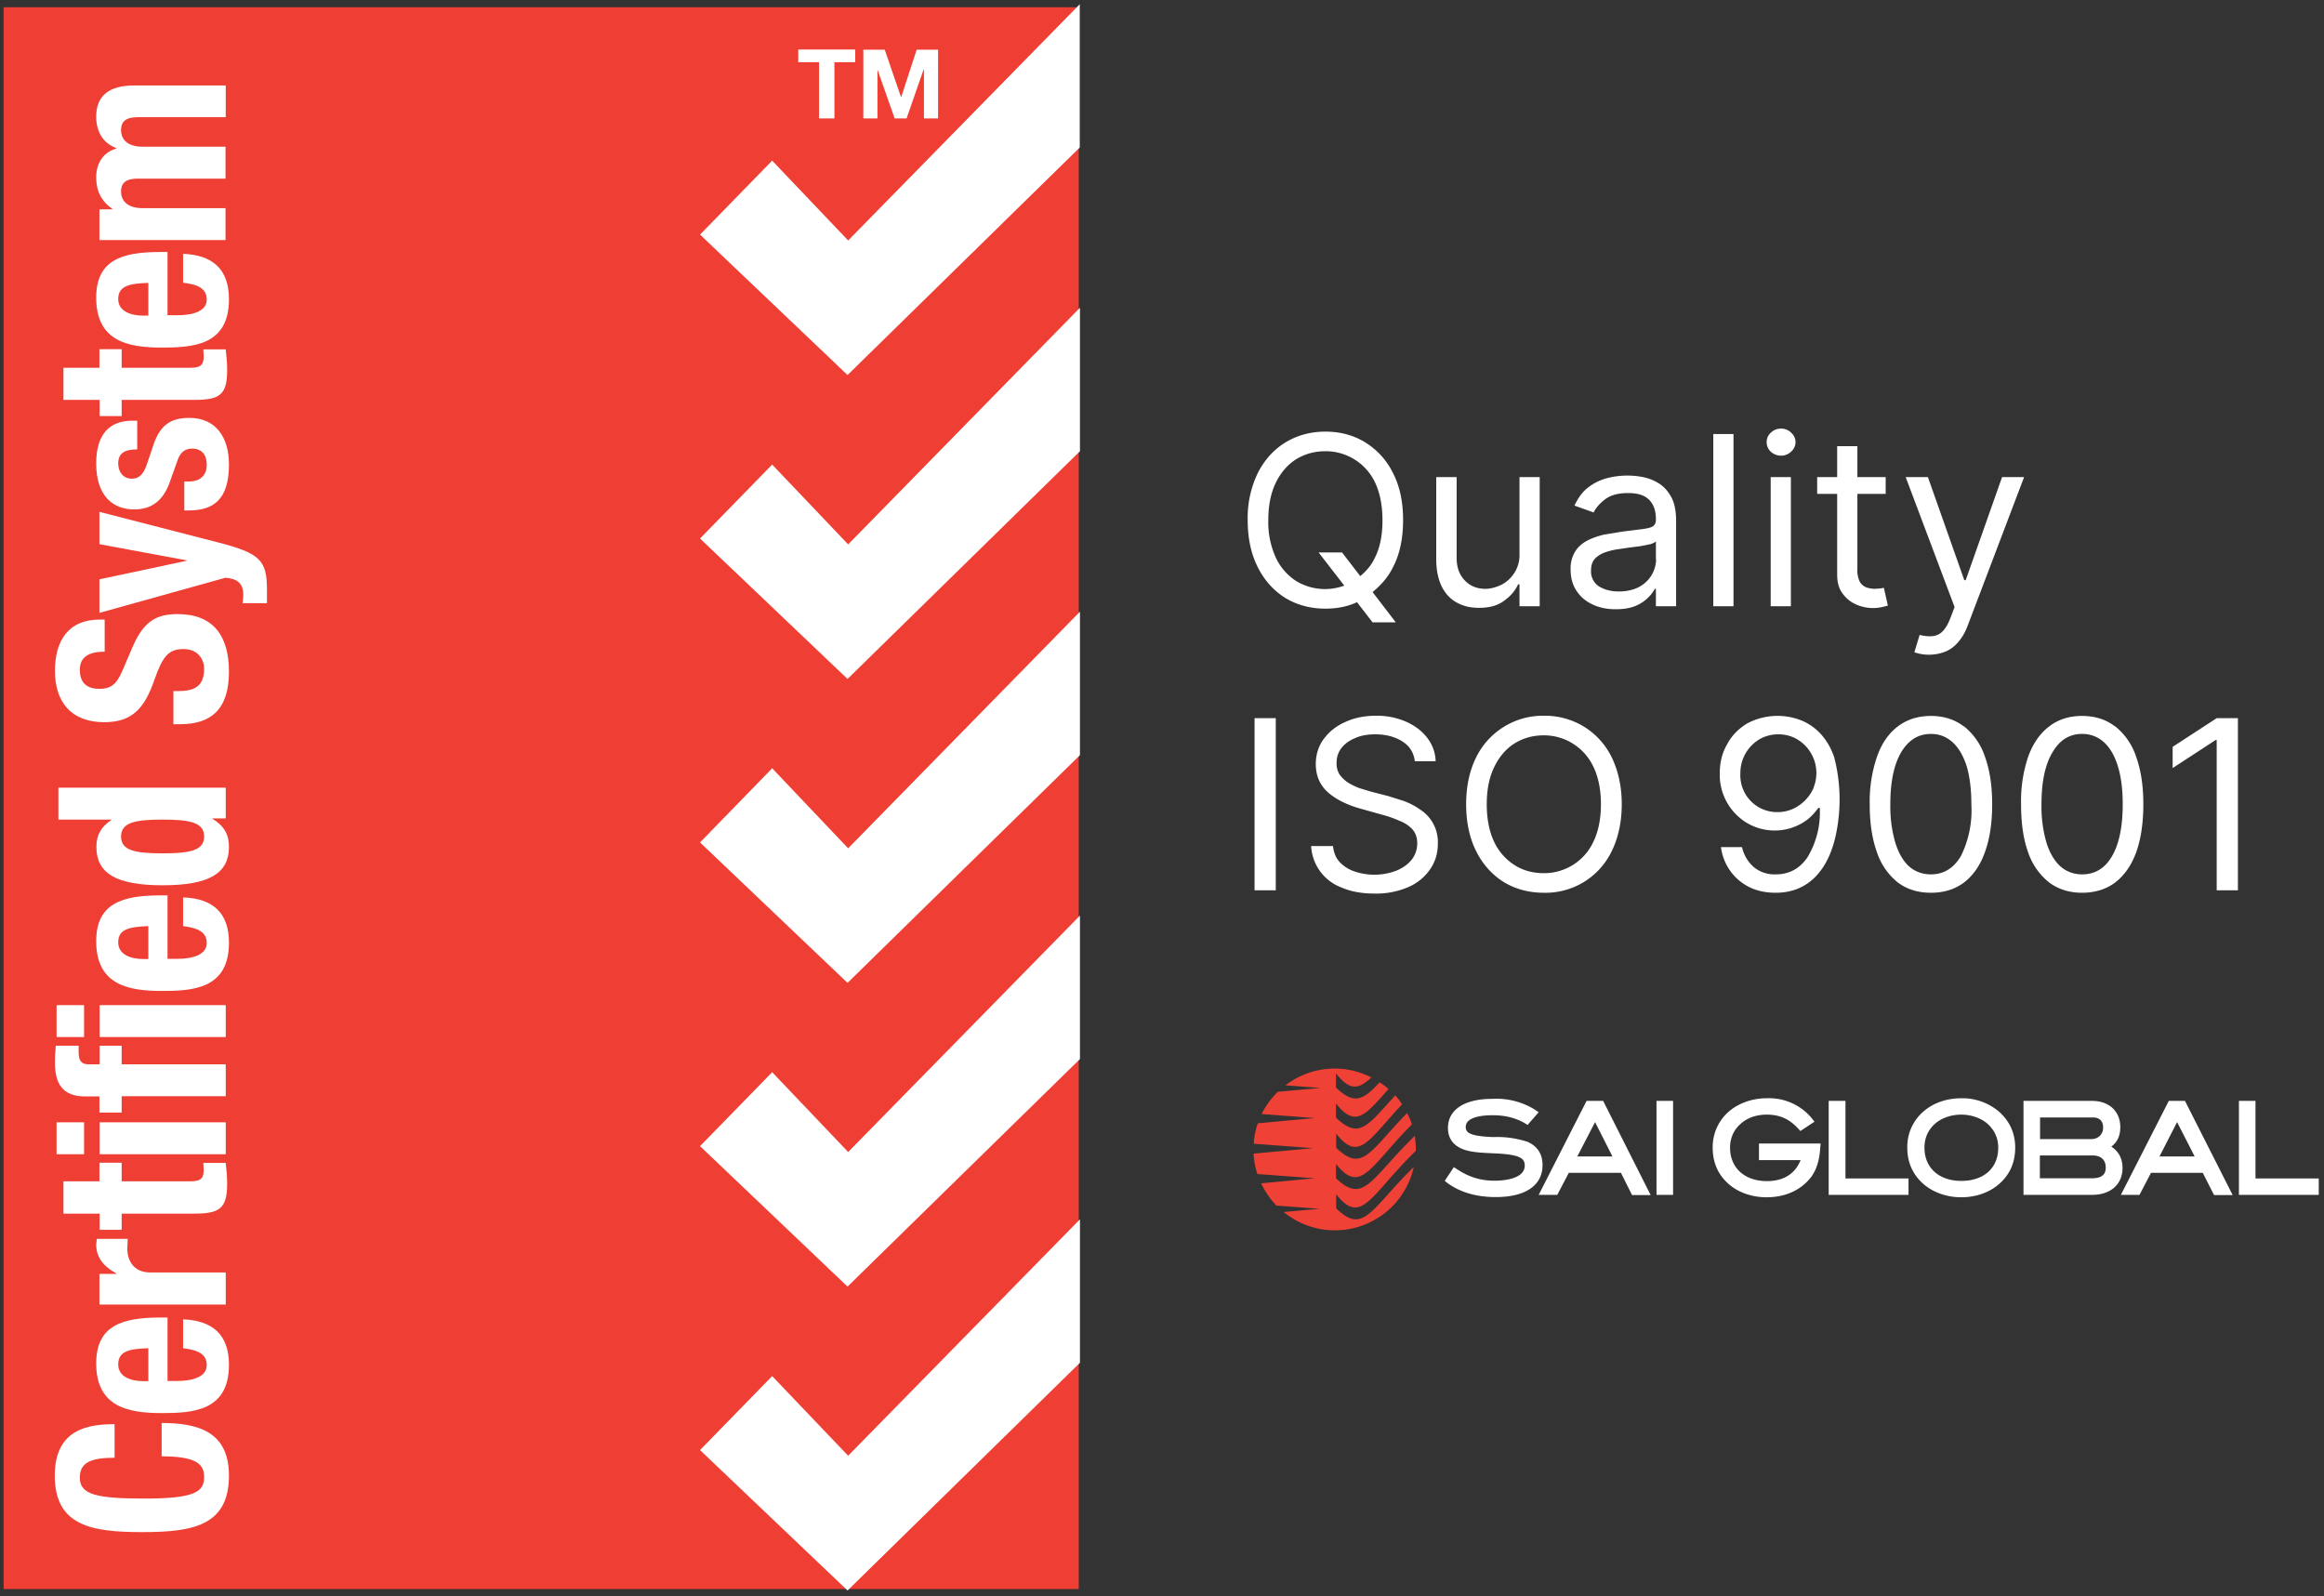
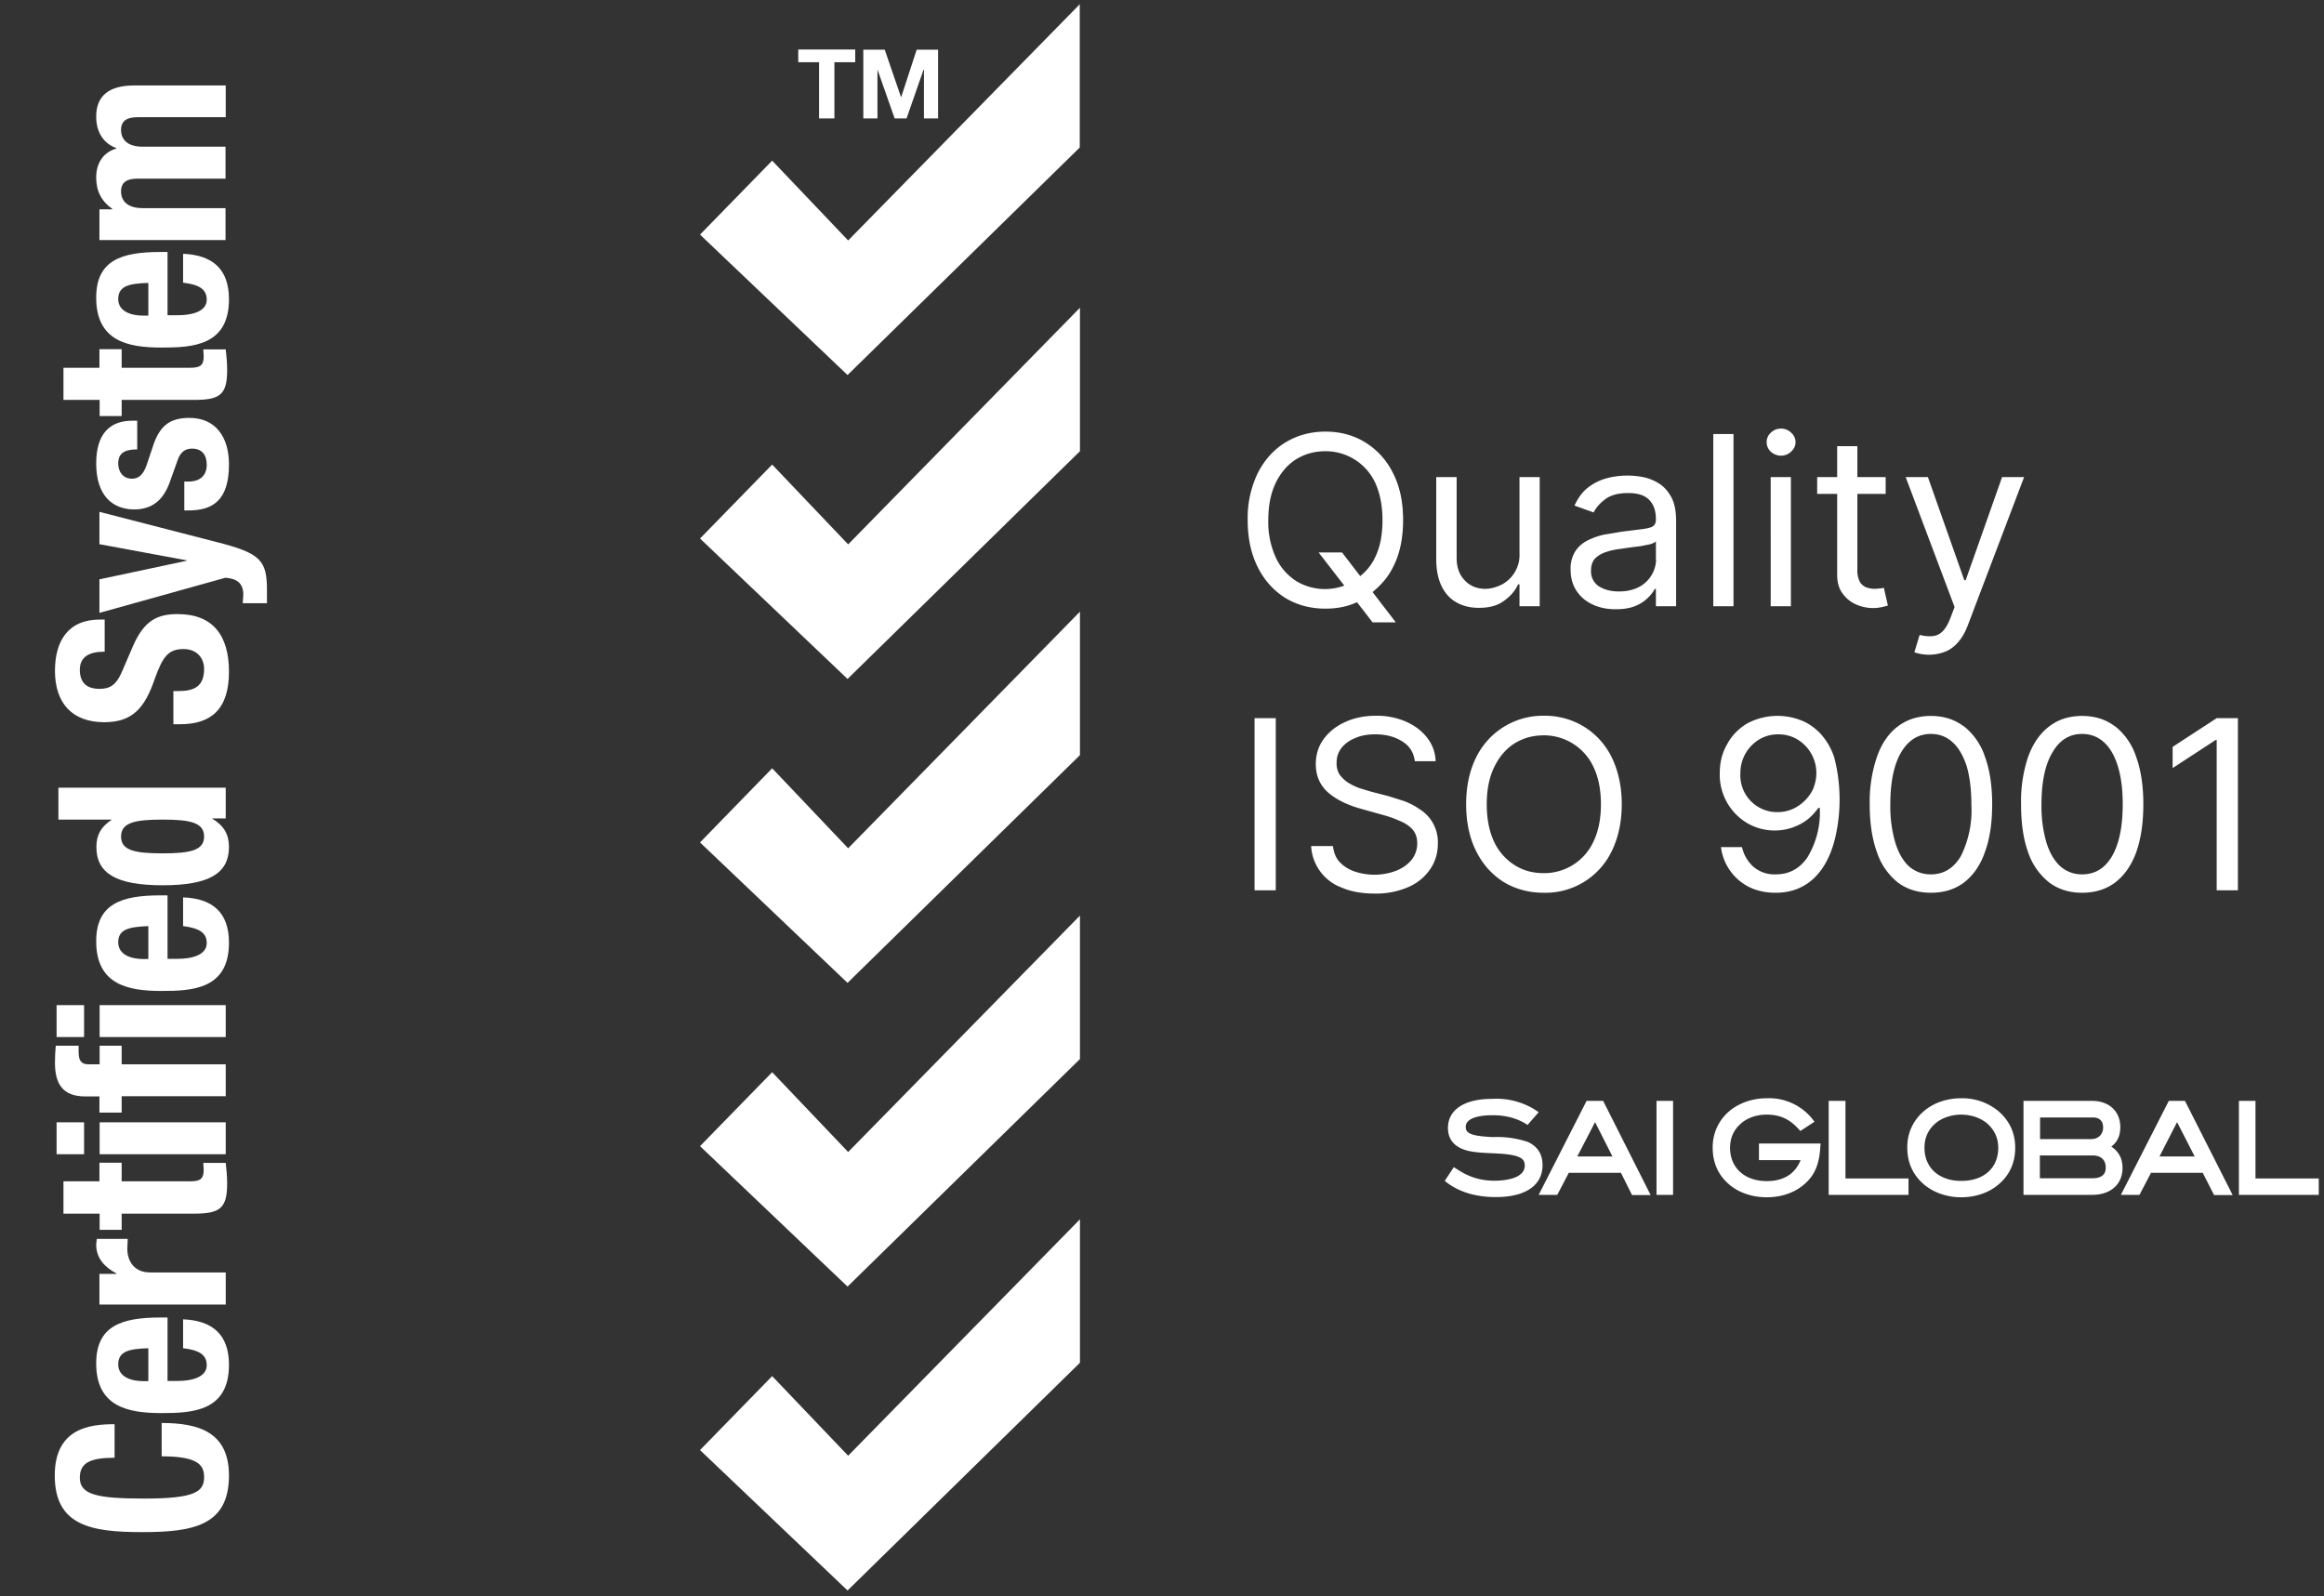
<svg xmlns="http://www.w3.org/2000/svg" xml:space="preserve" x="0" y="0" version="1.1" viewBox="0 0 115 79" width="115" height="79">
  <rect x="0" y="0" width="115" height="79" fill="#333333" stroke="none" />
  <style>
    .st1{fill:#fff}
  </style>
-   <path fill="#ef3e33" d="M53.38.36H.18v78.28h53.2V.36z" />
  <path d="M53.44.2 41.97 11.9l-3.76-3.95-3.57 3.66 7.3 6.95L53.43 7.3V.19zM38.21 22.99l3.76 3.95 11.47-11.71v7.1L41.94 33.6l-7.3-6.95 3.57-3.66zM38.21 38.02l3.76 3.96 11.47-11.71v7.1l-11.5 11.27-7.3-6.95 3.57-3.67zM38.21 53.06l3.76 3.95 11.47-11.7v7.1l-11.5 11.26-7.3-6.95 3.57-3.66zM53.44 60.34l-11.47 11.7-3.76-3.94-3.57 3.66 7.3 6.95 11.5-11.27v-7.1zM5.68 72.14c-1.2 0-1.73.24-1.73.99 0 .84.85 1.03 3.2 1.03 2.5 0 2.95-.34 2.95-1.06 0-.6-.3-1.03-2.1-1.03v-1.65c1.8 0 3.33.43 3.33 2.6 0 2.49-1.79 2.8-4.3 2.8s-4.32-.31-4.32-2.8c0-2.36 1.76-2.54 2.96-2.54v1.66zM8.29 68.34h.5c.73 0 1.44-.2 1.44-.78 0-.53-.4-.75-1.17-.84v-1.43c1.45.06 2.27.75 2.27 2.25 0 2.3-1.8 2.39-3.34 2.39-1.67 0-3.23-.32-3.23-2.46 0-1.85 1.25-2.27 3.17-2.27h.36v3.14zm-.95-1.62c-.95.03-1.49.15-1.49.8 0 .64.67.83 1.24.83h.25v-1.63zM4.92 64.56v-1.52h.84v-.02c-.6-.32-1-.77-1-1.43l.03-.28h1.53l-.02.49c0 .55.29 1.17 1.13 1.17h3.74v1.59H4.92zM3.14 60.05v-1.59h1.78v-.92h1.1v.92H9.4c.48 0 .68-.1.68-.56l-.02-.35h1.11c.04.35.07.67.07 1.03 0 1.24-.38 1.48-1.65 1.48H6.02v.8H4.93v-.8h-1.8v-.01zM2.8 57.12v-1.58h1.36v1.58H2.8zm2.13 0v-1.58h6.24v1.58H4.92zM6.02 54.26v.8h-1.1v-.8h-.7c-1.13 0-1.5-.64-1.5-1.66 0-.29.01-.56.04-.85h1.13v.3c0 .46.14.62.5.62h.54v-.92h1.09v.92h5.15v1.58H6.02zM2.8 51.32v-1.58h1.36v1.58H2.8zm2.13 0v-1.58h6.24v1.58H4.92zM8.29 47.45h.5c.73 0 1.44-.2 1.44-.78 0-.53-.4-.74-1.17-.84v-1.42c1.45.05 2.27.74 2.27 2.24 0 2.3-1.8 2.39-3.34 2.39-1.67 0-3.23-.32-3.23-2.46 0-1.85 1.25-2.27 3.17-2.27h.36v3.14zm-.95-1.62c-.95.04-1.49.15-1.49.8 0 .64.67.83 1.24.83h.25v-1.63zM10.5 40.5v.01c.58.35.83.78.83 1.4 0 1.3-.96 1.9-3.28 1.9s-3.28-.6-3.28-1.9c0-.6.24-1 .74-1.33v-.02H2.89v-1.58h8.28v1.52h-.66zm-.4.9c0-.7-.7-.84-2.06-.84-1.35 0-2.05.14-2.05.84 0 .69.7.83 2.05.83 1.36 0 2.06-.14 2.06-.83zM8.58 34.2h.24c.78 0 1.28-.22 1.28-1.1 0-.5-.33-.98-1.02-.98-.75 0-1.03.38-1.42 1.47-.5 1.47-1.12 2.15-2.5 2.15-1.62 0-2.44-.98-2.44-2.54 0-1.47.64-2.54 2.23-2.54h.23v1.59c-.78 0-1.23.26-1.23.9 0 .74.47.94.96.94.51 0 .83-.16 1.13-.86l.55-1.28c.55-1.24 1.19-1.56 2.2-1.56 1.75 0 2.54 1.06 2.54 2.85 0 1.87-.89 2.6-2.42 2.6h-.33V34.2zM12.01 29.86l.03-.42c0-.59-.32-.8-.88-.85l-6.24 1.74v-1.66l4.32-.92v-.02l-4.32-.8v-1.6l5.82 1.5c2.16.55 2.47.9 2.47 2.38v.64H12zM9.12 23.83h.21c.55 0 .9-.28.9-.83 0-.48-.23-.8-.73-.8-.41 0-.6.26-.71.57l-.4 1.12c-.32.87-.87 1.32-1.75 1.32-1.03 0-1.88-.64-1.88-2.28 0-1.43.65-2.11 1.78-2.11h.25v1.42c-.63 0-.94.19-.94.7 0 .4.23.75.68.75.3 0 .55-.16.73-.69l.32-.95c.33-1 .85-1.37 1.79-1.37 1.31 0 1.96.96 1.96 2.3 0 1.78-.8 2.28-2 2.28h-.21v-1.43zM3.14 19.78V18.2h1.78v-.92h1.1v.92H9.4c.48 0 .68-.1.68-.56l-.02-.35h1.11c.04.34.07.66.07 1.03 0 1.24-.38 1.47-1.65 1.47H6.02v.8H4.93v-.8h-1.8zM8.29 15.6h.5c.73 0 1.44-.19 1.44-.77 0-.53-.4-.75-1.17-.84v-1.43c1.45.06 2.27.75 2.27 2.25 0 2.3-1.8 2.39-3.34 2.39-1.67 0-3.23-.32-3.23-2.47 0-1.85 1.25-2.26 3.17-2.26h.36v3.14zM7.34 14c-.95.03-1.49.15-1.49.8 0 .63.67.82 1.24.82h.25v-1.62zM4.92 11.88v-1.52h.64v-.02c-.56-.4-.8-.9-.8-1.56 0-.73.37-1.25 1-1.43v-.02c-.66-.24-1-.81-1-1.56 0-1.05.66-1.54 1.87-1.54h4.54V5.8H6.8c-.52 0-.81.18-.81.63 0 .5.35.83 1.07.83h4.1v1.58H6.8c-.52 0-.81.18-.81.63 0 .5.35.83 1.07.83h4.1v1.58H4.93zM40.53 3.08H39.5v-.63h2.82v.63h-1.03v2.78h-.76V3.08z" class="st1" />
  <path d="M42.72 2.46h1.06l.8 2.33h.02l.76-2.33h1.06v3.4h-.7V3.45h-.02l-.84 2.41h-.59l-.84-2.39h-.01v2.39h-.7v-3.4zM67.15 29.8l.77 1h1.15l-1.15-1.5c.4-.33.76-.72 1.01-1.23.34-.65.5-1.43.5-2.33 0-.9-.16-1.67-.5-2.33a3.68 3.68 0 0 0-1.36-1.51c-.58-.36-1.24-.54-1.98-.54s-1.4.18-1.99.54c-.57.35-1.03.86-1.36 1.51a5.1 5.1 0 0 0-.5 2.33c0 .9.17 1.68.5 2.33.33.66.79 1.16 1.36 1.52.58.35 1.24.53 1.99.53.57 0 1.09-.1 1.56-.32zm-4.01-2.19a4.2 4.2 0 0 1-.38-1.87c0-.74.13-1.36.38-1.87.25-.5.59-.89 1.01-1.15.43-.26.9-.39 1.44-.39a2.7 2.7 0 0 1 2.45 1.54c.24.51.37 1.13.37 1.87 0 .74-.12 1.36-.38 1.87-.18.38-.43.66-.72.9l-.9-1.17h-1.16l1.27 1.64a2.75 2.75 0 0 1-2.37-.22 2.75 2.75 0 0 1-1.01-1.15zM74.4 29.75c.33-.23.57-.5.72-.83h.07V30h1v-6.39h-1v3.78a1.65 1.65 0 0 1-.92 1.56c-.26.12-.52.19-.77.19-.41 0-.76-.14-1.02-.42-.27-.28-.4-.65-.4-1.11v-4h-1.01v4.06c0 .55.1 1 .27 1.35.18.36.43.63.75.8.32.18.68.26 1.09.26.5 0 .9-.1 1.22-.33zM82.05 23.9a2.33 2.33 0 0 0-.8-.3 4.05 4.05 0 0 0-1.72.06c-.34.09-.65.24-.94.46-.28.21-.5.52-.68.9l.95.34c.11-.23.3-.45.58-.66.27-.2.64-.3 1.12-.3.47 0 .81.1 1.04.33.23.23.34.55.34.96v.03c0 .16-.06.27-.17.34-.12.06-.3.1-.55.13l-.96.12-.9.15c-.3.07-.58.17-.83.3-.24.13-.44.3-.59.54a1.6 1.6 0 0 0-.22.89c0 .41.1.77.3 1.06.2.3.47.52.8.67.34.16.72.23 1.13.23.38 0 .7-.05.97-.16a1.95 1.95 0 0 0 .97-.85h.05V30h1v-4.2c0-.52-.08-.92-.25-1.22-.17-.3-.38-.53-.64-.68zm-.1 3.79a1.58 1.58 0 0 1-.83 1.35c-.28.15-.62.23-1.01.23-.4 0-.73-.09-1-.26a.88.88 0 0 1-.38-.77c0-.25.06-.45.2-.6.14-.14.32-.25.54-.32.23-.08.48-.13.74-.16a21.89 21.89 0 0 1 .96-.13l.5-.1c.14-.05.23-.09.27-.14v.9zM84.78 21.48h1V30h-1zM87.62 23.61h1V30h-1zM88.13 22.55a.7.7 0 0 0 .5-.2.62.62 0 0 0 .22-.47.62.62 0 0 0-.22-.47.7.7 0 0 0-.5-.2c-.2 0-.36.07-.5.2a.62.62 0 0 0-.21.47c0 .18.07.34.2.47.15.13.32.2.51.2zM93.14 30.04l.28-.07-.2-.88-.17.03-.27.02a1.3 1.3 0 0 1-.42-.07.64.64 0 0 1-.33-.28 1.25 1.25 0 0 1-.12-.62v-3.73h1.4v-.83h-1.4v-1.53h-1v1.53h-.99v.83h.99v4c0 .37.08.68.26.92.18.25.4.43.67.55a2.06 2.06 0 0 0 1.3.13zM96.53 30.54c-.12.32-.25.55-.4.7a.78.78 0 0 1-.5.24c-.18.02-.4 0-.64-.06l-.26.86a2.22 2.22 0 0 0 1.55-.04c.24-.1.46-.27.64-.49.18-.21.34-.49.46-.82l2.78-7.32h-1.09l-1.8 5.1h-.07l-1.8-5.1h-1.1l2.42 6.43-.19.5zM62.08 35.54h1.05v8.52h-1.05zM70.27 40.06a3.5 3.5 0 0 0-.8-.42l-.76-.24-.89-.23-.53-.16c-.2-.07-.38-.16-.55-.26-.18-.11-.32-.25-.44-.4a1.02 1.02 0 0 1-.16-.6c0-.27.07-.5.23-.72.17-.22.39-.38.68-.5.28-.13.62-.19 1-.19.53 0 .98.12 1.34.35.37.23.57.56.62.98h1.03a1.96 1.96 0 0 0-.41-1.15c-.26-.34-.6-.6-1.04-.8a3.6 3.6 0 0 0-1.5-.3c-.55 0-1.06.1-1.5.3-.46.2-.81.48-1.08.84-.26.35-.4.77-.4 1.25 0 .57.2 1.04.6 1.4.4.35.94.62 1.62.81l1.07.3c.3.08.59.18.85.3.27.1.48.25.64.42.16.18.24.41.24.7 0 .3-.1.58-.28.81-.19.23-.44.41-.76.54a3.06 3.06 0 0 1-2.05.04 1.8 1.8 0 0 1-.74-.46c-.2-.21-.3-.48-.34-.8h-1.08a2.32 2.32 0 0 0 1.5 2.05c.46.2 1 .3 1.63.3a4 4 0 0 0 1.7-.33 2.5 2.5 0 0 0 1.07-.89c.25-.37.37-.79.37-1.25a1.91 1.91 0 0 0-.88-1.69zM78.38 35.96a3.71 3.71 0 0 0-1.98-.54 3.68 3.68 0 0 0-3.35 2.05c-.33.66-.5 1.44-.5 2.33s.17 1.68.5 2.33c.33.66.79 1.16 1.36 1.52.58.35 1.24.53 1.99.53a3.63 3.63 0 0 0 3.35-2.05c.32-.65.5-1.43.5-2.33s-.18-1.67-.5-2.33a3.68 3.68 0 0 0-1.37-1.51zm.46 5.71a2.68 2.68 0 0 1-2.45 1.54c-.52 0-1-.12-1.43-.39a2.75 2.75 0 0 1-1.02-1.15c-.24-.5-.37-1.13-.37-1.87s.13-1.36.38-1.86c.25-.51.59-.9 1.01-1.16.43-.26.9-.39 1.43-.39a2.7 2.7 0 0 1 2.45 1.54c.25.51.38 1.14.38 1.87s-.13 1.36-.38 1.87zM90.05 36.27c-.3-.3-.62-.51-.97-.64a3.2 3.2 0 0 0-2.62.17c-.43.26-.77.6-1 1.04-.25.43-.36.91-.36 1.43a2.78 2.78 0 0 0 1.37 2.47 2.7 2.7 0 0 0 2.94-.16c.22-.17.4-.37.57-.6h.07a4.3 4.3 0 0 1-.6 2.43c-.38.57-.91.86-1.58.86a1.6 1.6 0 0 1-1.11-.38 1.87 1.87 0 0 1-.56-.97h-1.04a2.56 2.56 0 0 0 1.4 1.98c.39.19.82.28 1.3.28.5 0 .94-.1 1.33-.31.39-.2.72-.51 1-.92.27-.4.48-.9.62-1.48a8.35 8.35 0 0 0-.04-3.97 3.22 3.22 0 0 0-.72-1.23zm-.3 2.71a2.07 2.07 0 0 1-1.03 1.05c-.23.1-.48.16-.75.16a1.82 1.82 0 0 1-1.85-1.92 1.94 1.94 0 0 1 .92-1.67c.28-.17.6-.26.96-.26.37 0 .7.1.97.27a1.94 1.94 0 0 1 .77 2.37zM97.18 35.95c-.46-.35-1-.52-1.63-.52s-1.18.17-1.64.52c-.45.34-.8.84-1.03 1.5a6.9 6.9 0 0 0-.36 2.35c0 .93.12 1.72.36 2.38a3.2 3.2 0 0 0 1.03 1.49c.45.34 1 .51 1.64.51.64 0 1.19-.17 1.64-.51.45-.35.8-.84 1.03-1.5.24-.65.36-1.44.36-2.37 0-.92-.12-1.7-.36-2.36a3.2 3.2 0 0 0-1.04-1.5zm-.15 6.42c-.36.6-.85.9-1.48.9-.43 0-.79-.14-1.09-.4-.3-.28-.52-.67-.68-1.19a6.45 6.45 0 0 1-.24-1.88c0-1.1.18-1.96.53-2.56.36-.61.85-.92 1.48-.92.42 0 .77.14 1.07.41.3.27.53.67.7 1.19.15.52.23 1.14.23 1.88a5.1 5.1 0 0 1-.52 2.57zM104.66 35.95c-.45-.35-1-.52-1.63-.52s-1.18.17-1.63.52c-.45.34-.8.84-1.04 1.5a6.9 6.9 0 0 0-.35 2.35c0 .93.11 1.72.35 2.38a3.2 3.2 0 0 0 1.04 1.49c.45.34 1 .51 1.63.51s1.19-.17 1.64-.51c.45-.35.8-.84 1.04-1.5.23-.65.35-1.44.35-2.37 0-.92-.12-1.7-.36-2.36a3.18 3.18 0 0 0-1.04-1.5zm-.15 6.42c-.35.6-.84.9-1.48.9-.42 0-.78-.14-1.08-.4-.3-.28-.53-.67-.69-1.19a6.45 6.45 0 0 1-.24-1.88c0-1.1.18-1.96.54-2.56.35-.61.84-.92 1.47-.92.42 0 .78.14 1.08.41.3.27.53.67.69 1.19.16.52.24 1.14.24 1.88 0 1.11-.18 1.97-.53 2.57zM109.69 35.54l-2.18 1.42v1.05l2.13-1.39h.05v7.44h1.05v-8.52z" class="st1" />
-   <path fill="#ef4135" d="M66.12 59.8v-.7c1.25 1.6 1.7.03 3.94-2.15v-.07c0-.23-.02-.45-.05-.67-2.2 2.14-2.52 3.41-3.9 2.1v-.71c1.23 1.55 1.68.12 3.76-1.96a4.1 4.1 0 0 0-.24-.56c-1.86 1.91-2.22 2.97-3.51 1.72v-.7c1.12 1.43 1.59.33 3.26-1.45-.1-.16-.21-.3-.34-.44-1.37 1.5-1.78 2.2-2.93 1.1v-.7c.96 1.21 1.44.6 2.6-.72a4.09 4.09 0 0 0-.44-.33c-.81.88-1.26 1.13-2.16.26v-.7c.68.87 1.12.8 1.75.2a3.98 3.98 0 0 0-4.25.39l1.74.13-2.12.19c-.32.32-.6.69-.8 1.1l2.63.2-2.82.26c-.11.32-.18.66-.2 1.01l2.94.22-2.95.27a4 4 0 0 0 .19 1.01l2.84.21-2.66.25c.2.4.45.78.76 1.1l2.14.16-1.78.16a4 4 0 0 0 6.44-2.23c-2.15 2.11-2.48 3.37-3.84 2.05z" />
  <path d="M75.6 56.51a4.8 4.8 0 0 0-1.68-.24h-.07c-1.11-.05-1.32-.21-1.32-.5 0-.53.93-.58 1.33-.58.6 0 1.1.12 1.57.38l.16.1.55-.63-.21-.14a3.62 3.62 0 0 0-2.1-.52c-1.37 0-2.18.54-2.18 1.44 0 .5.25.86.74 1.05.4.16.95.18 1.64.21 1.2.06 1.42.25 1.42.6 0 .67-1.06.75-1.5.75-.68 0-1.26-.18-1.82-.55l-.19-.12-.45.68.17.13c.62.44 1.4.67 2.36.67 1.47 0 2.31-.58 2.31-1.58 0-.55-.25-.93-.73-1.15zM79.2 54.48h-.69l-2.37 4.65h.92l.57-1.09h2.58l.55 1.1h.92l-2.35-4.66h-.14zm.6 2.75h-1.75l.88-1.7.86 1.7zM81.97 54.48v4.65h.82v-4.65h-.82zM87.04 57.41h2.06c-.27.68-.84 1.04-1.67 1.04-1.1 0-1.82-.66-1.82-1.65 0-.48.18-.89.54-1.2.33-.29.78-.44 1.27-.44.63 0 1.1.2 1.54.67l.13.14.7-.46-.16-.2a2.75 2.75 0 0 0-2.21-.96c-.7 0-1.36.23-1.85.64a2.32 2.32 0 0 0-.82 1.8c0 .75.27 1.36.82 1.83.47.4 1.13.63 1.85.63.92 0 1.7-.35 2.2-1 .26-.35.41-.8.45-1.42l.02-.24h-3.05v.82zM91.32 54.48h-.83v4.65h3.95v-.81h-3.12v-3.84zM98.88 54.98a2.81 2.81 0 0 0-1.83-.63c-.7 0-1.36.22-1.84.63a2.3 2.3 0 0 0-.83 1.82c0 .74.28 1.35.83 1.82.48.4 1.13.63 1.84.63.7 0 1.36-.22 1.84-.63.55-.46.83-1.08.83-1.82 0-.73-.28-1.34-.84-1.82zm0 1.82c0 1-.71 1.64-1.83 1.64-1.1 0-1.82-.65-1.82-1.64 0-.51.19-.91.57-1.23.32-.26.78-.41 1.25-.41s.92.15 1.25.41c.38.32.58.73.58 1.23zM104.48 56.74c.3-.23.44-.54.44-.96 0-.79-.56-1.3-1.4-1.3H100.13v4.65h3.4c.91 0 1.5-.52 1.5-1.33 0-.47-.19-.82-.56-1.06zm-3.53.44h2.6c.41 0 .65.22.65.6 0 .22-.07.53-.68.53h-2.58v-1.13zm2.53-.81h-2.53V55.3h2.62c.32 0 .5.18.5.5 0 .33-.24.57-.58.57zM108 54.48h-.68l-2.37 4.65h.92l.57-1.09H109l.56 1.1h.92l-2.36-4.66H108zm.6 2.75h-1.74l.87-1.7.87 1.7zM111.61 58.31v-3.83h-.82v4.65h3.95v-.81h-3.13z" class="st1" />
</svg>